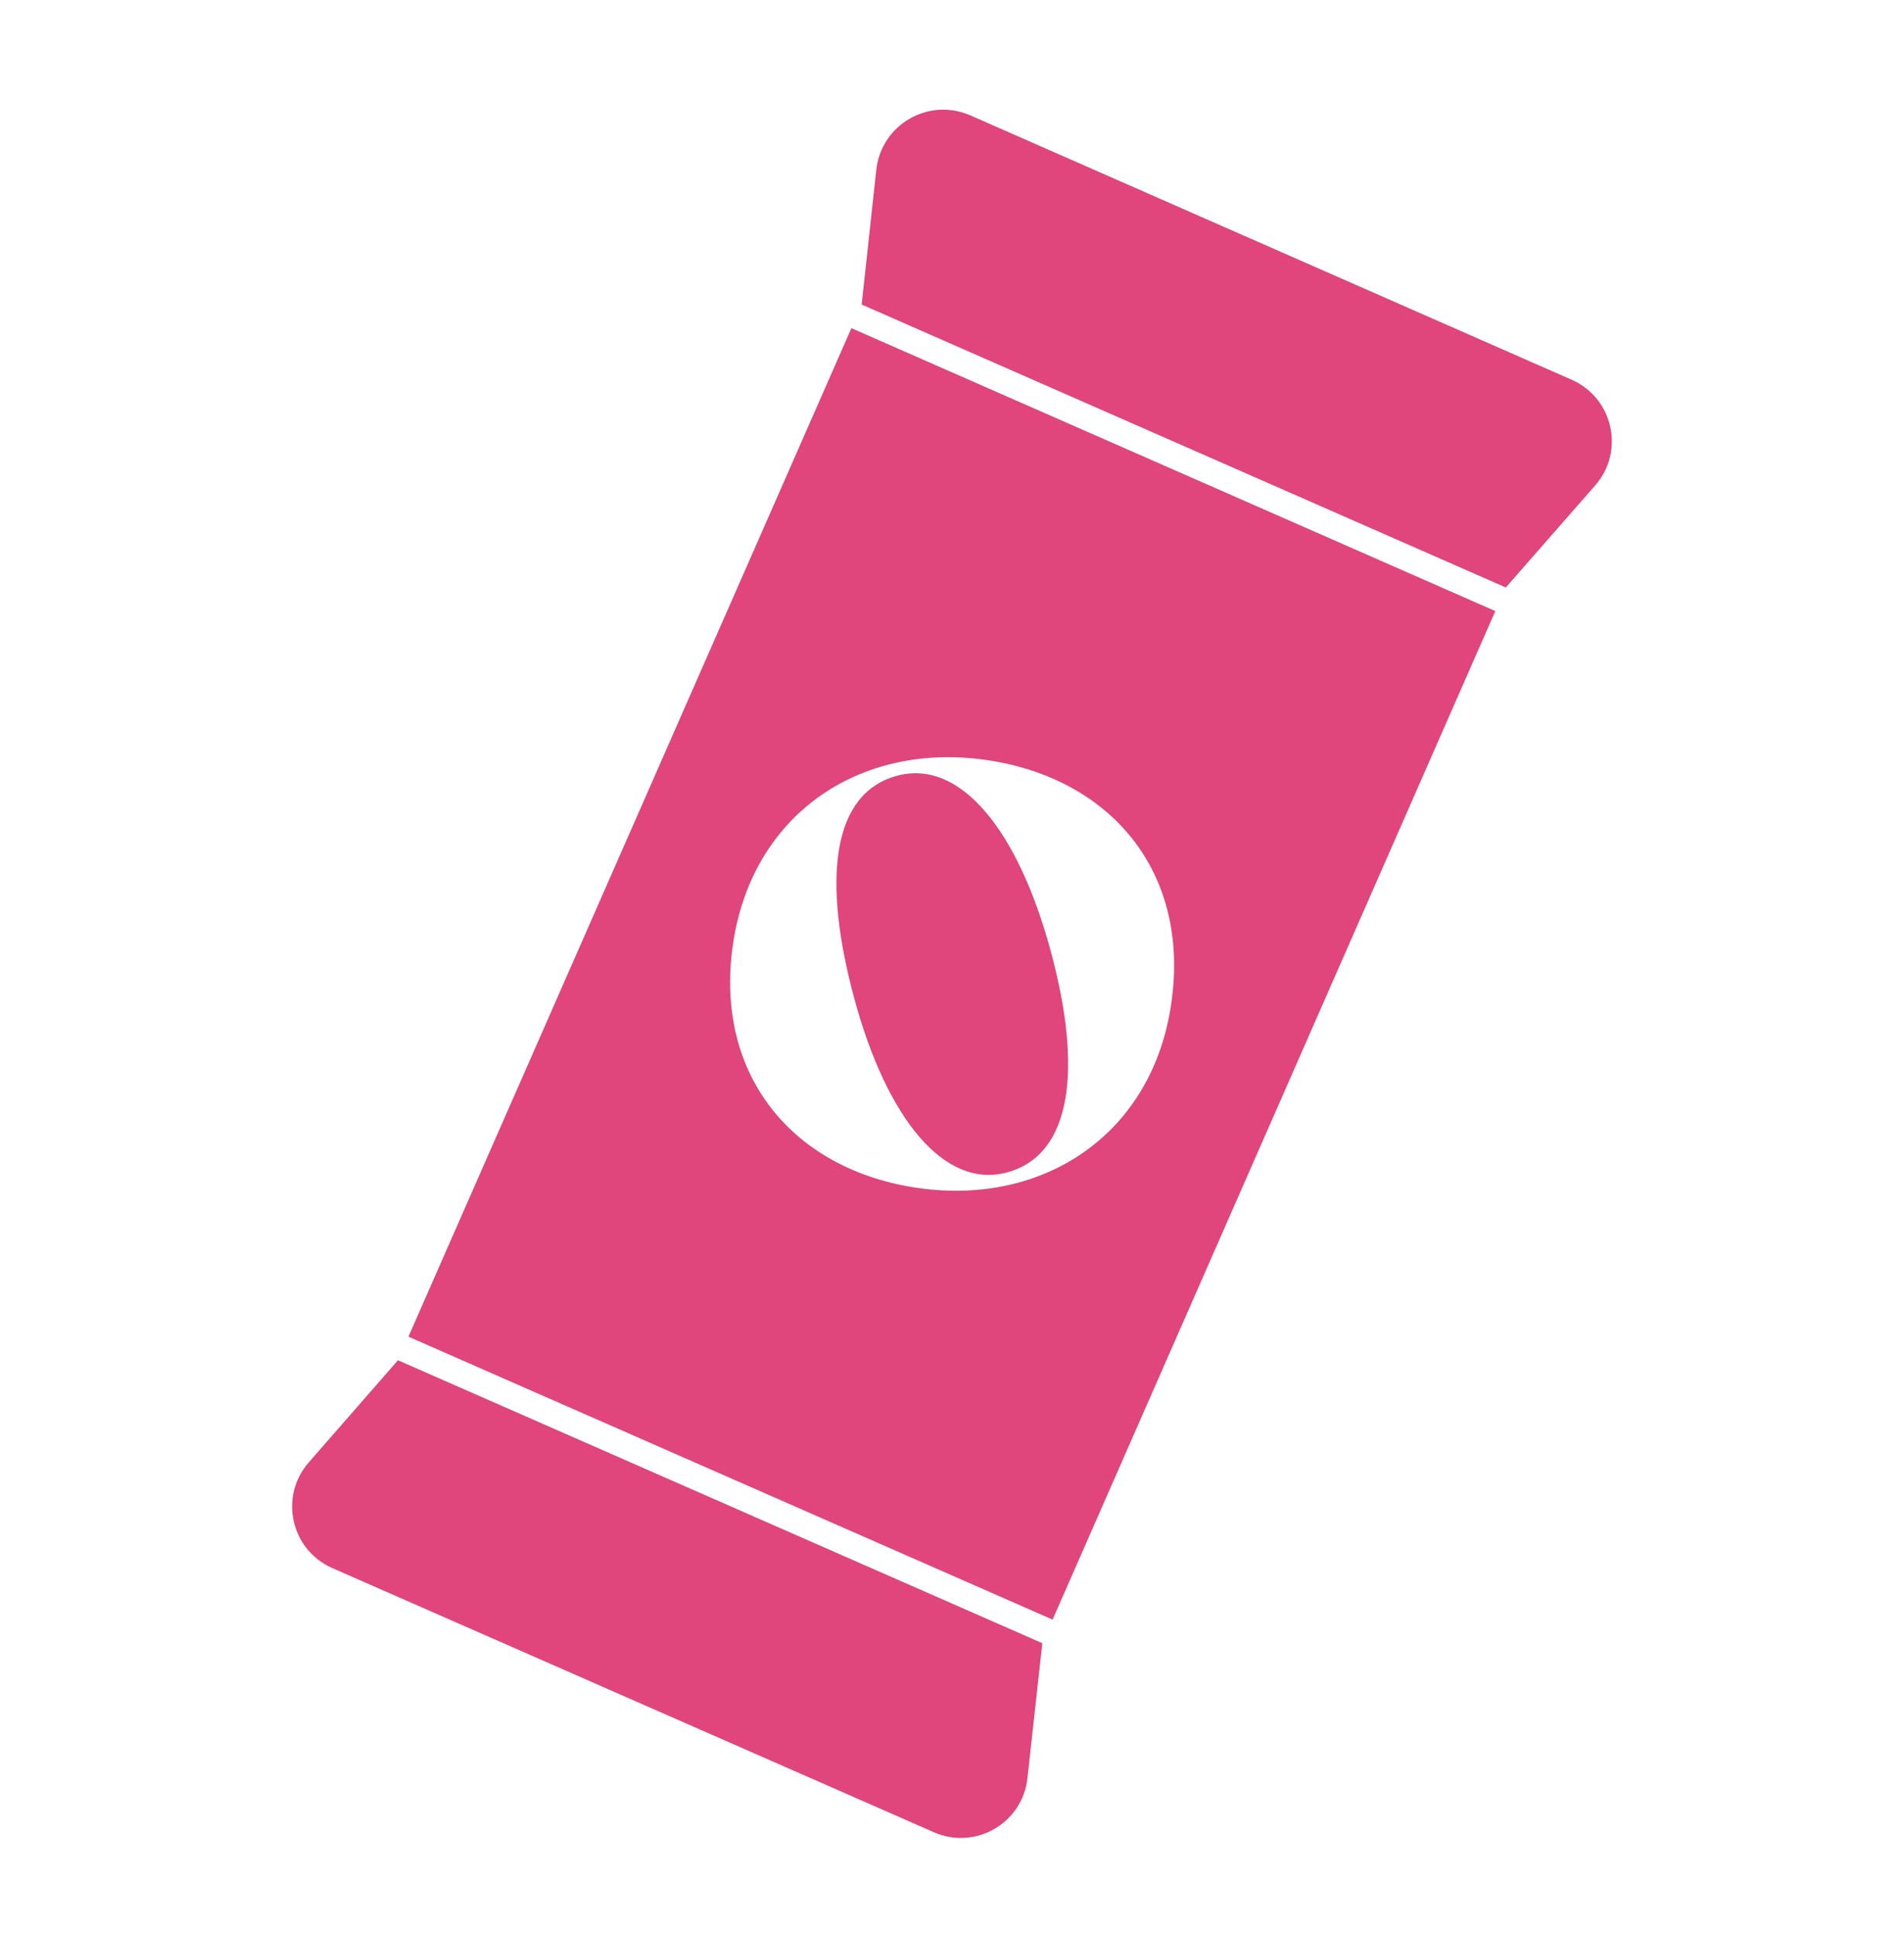
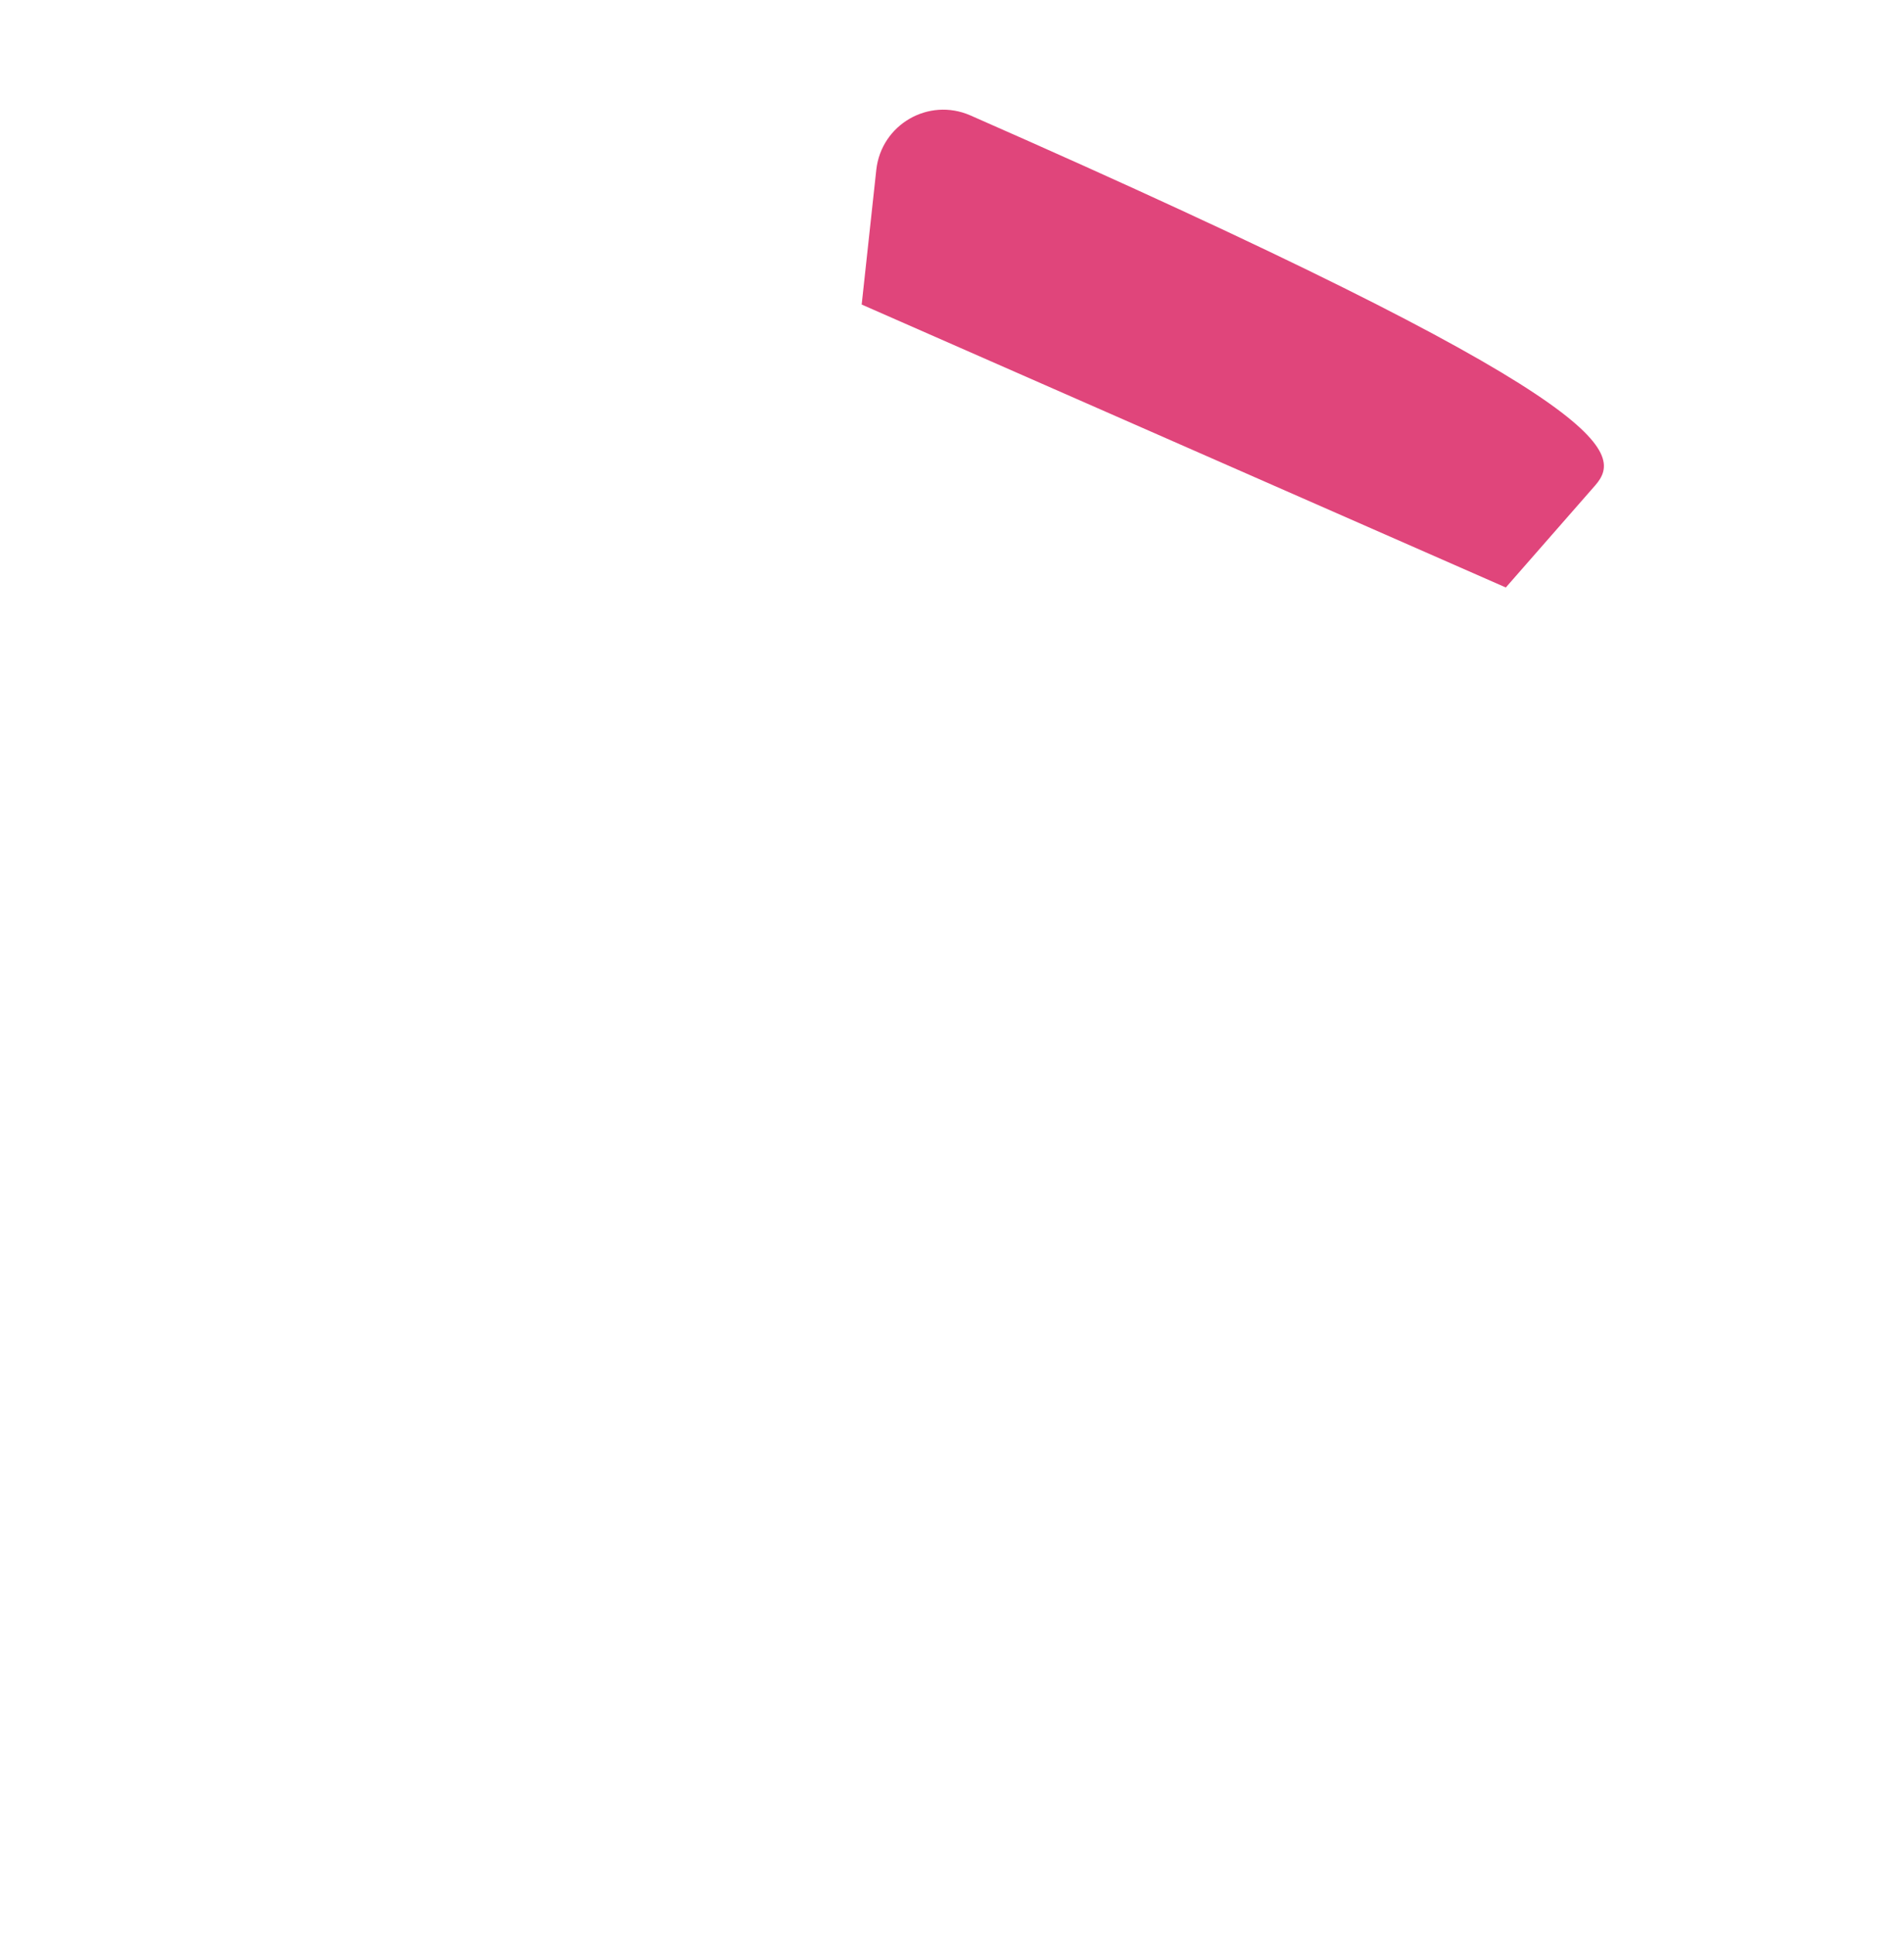
<svg xmlns="http://www.w3.org/2000/svg" width="62" height="63" viewBox="0 0 62 63" fill="none">
-   <path d="M34.211 30.946C35.249 34.773 34.922 37.589 32.796 38.165C30.754 38.72 28.884 36.423 27.824 32.525C26.771 28.649 27.077 25.832 29.204 25.256C31.267 24.694 33.144 27.02 34.211 30.946Z" fill="#E0457B" />
-   <path fill-rule="evenodd" clip-rule="evenodd" d="M48.692 19.893L34.275 52.725L13.3 43.514L27.724 10.683L48.692 19.893ZM38.144 32.639C38.756 28.364 36.146 25.313 32.092 24.737C27.966 24.154 24.467 26.529 23.862 30.776C23.258 35.05 25.868 38.109 29.922 38.678C34.026 39.254 37.547 36.892 38.144 32.639Z" fill="#E0457B" />
-   <path d="M49.034 19.125L28.059 9.914L28.535 5.526C28.699 4.054 30.235 3.164 31.594 3.755L51.175 12.361C52.533 12.959 52.917 14.694 51.943 15.803L49.034 19.125Z" fill="#E0457B" />
-   <path d="M12.959 44.282L33.941 53.493L33.457 57.881C33.301 59.354 31.757 60.243 30.406 59.645L10.818 51.046C9.467 50.449 9.082 48.713 10.057 47.604L12.959 44.282Z" fill="#E0457B" />
+   <path d="M49.034 19.125L28.059 9.914L28.535 5.526C28.699 4.054 30.235 3.164 31.594 3.755C52.533 12.959 52.917 14.694 51.943 15.803L49.034 19.125Z" fill="#E0457B" />
</svg>